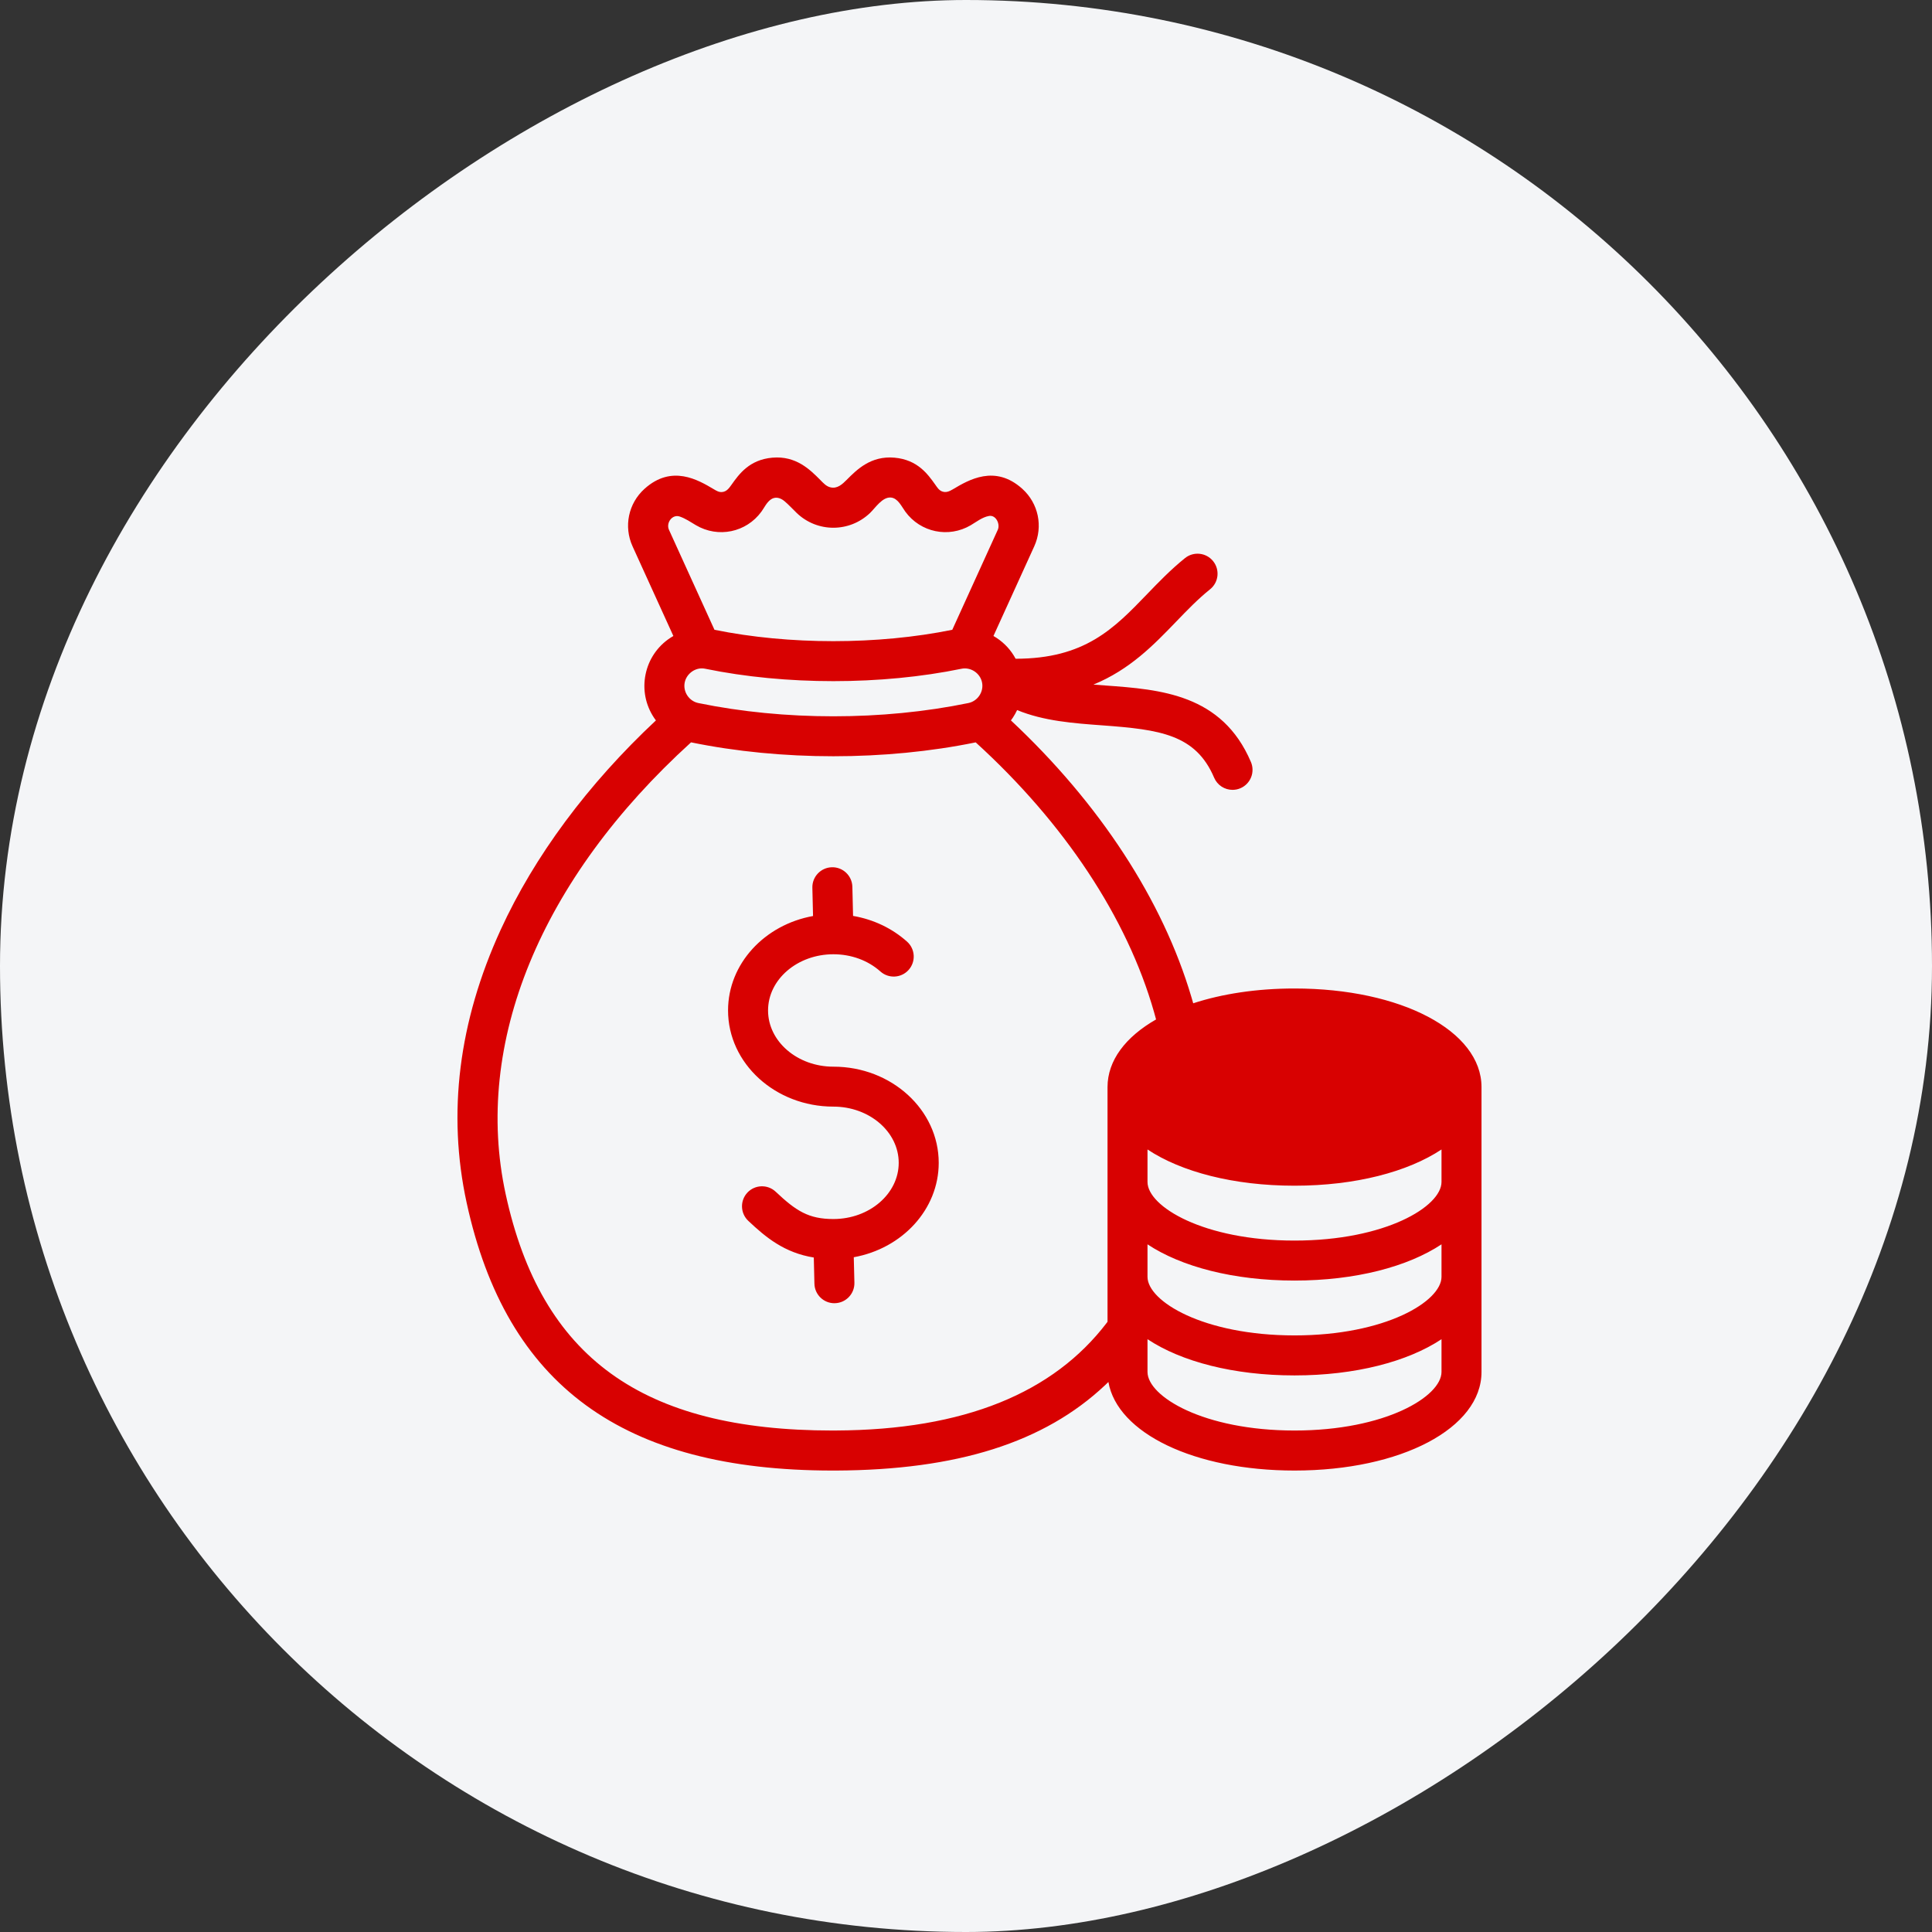
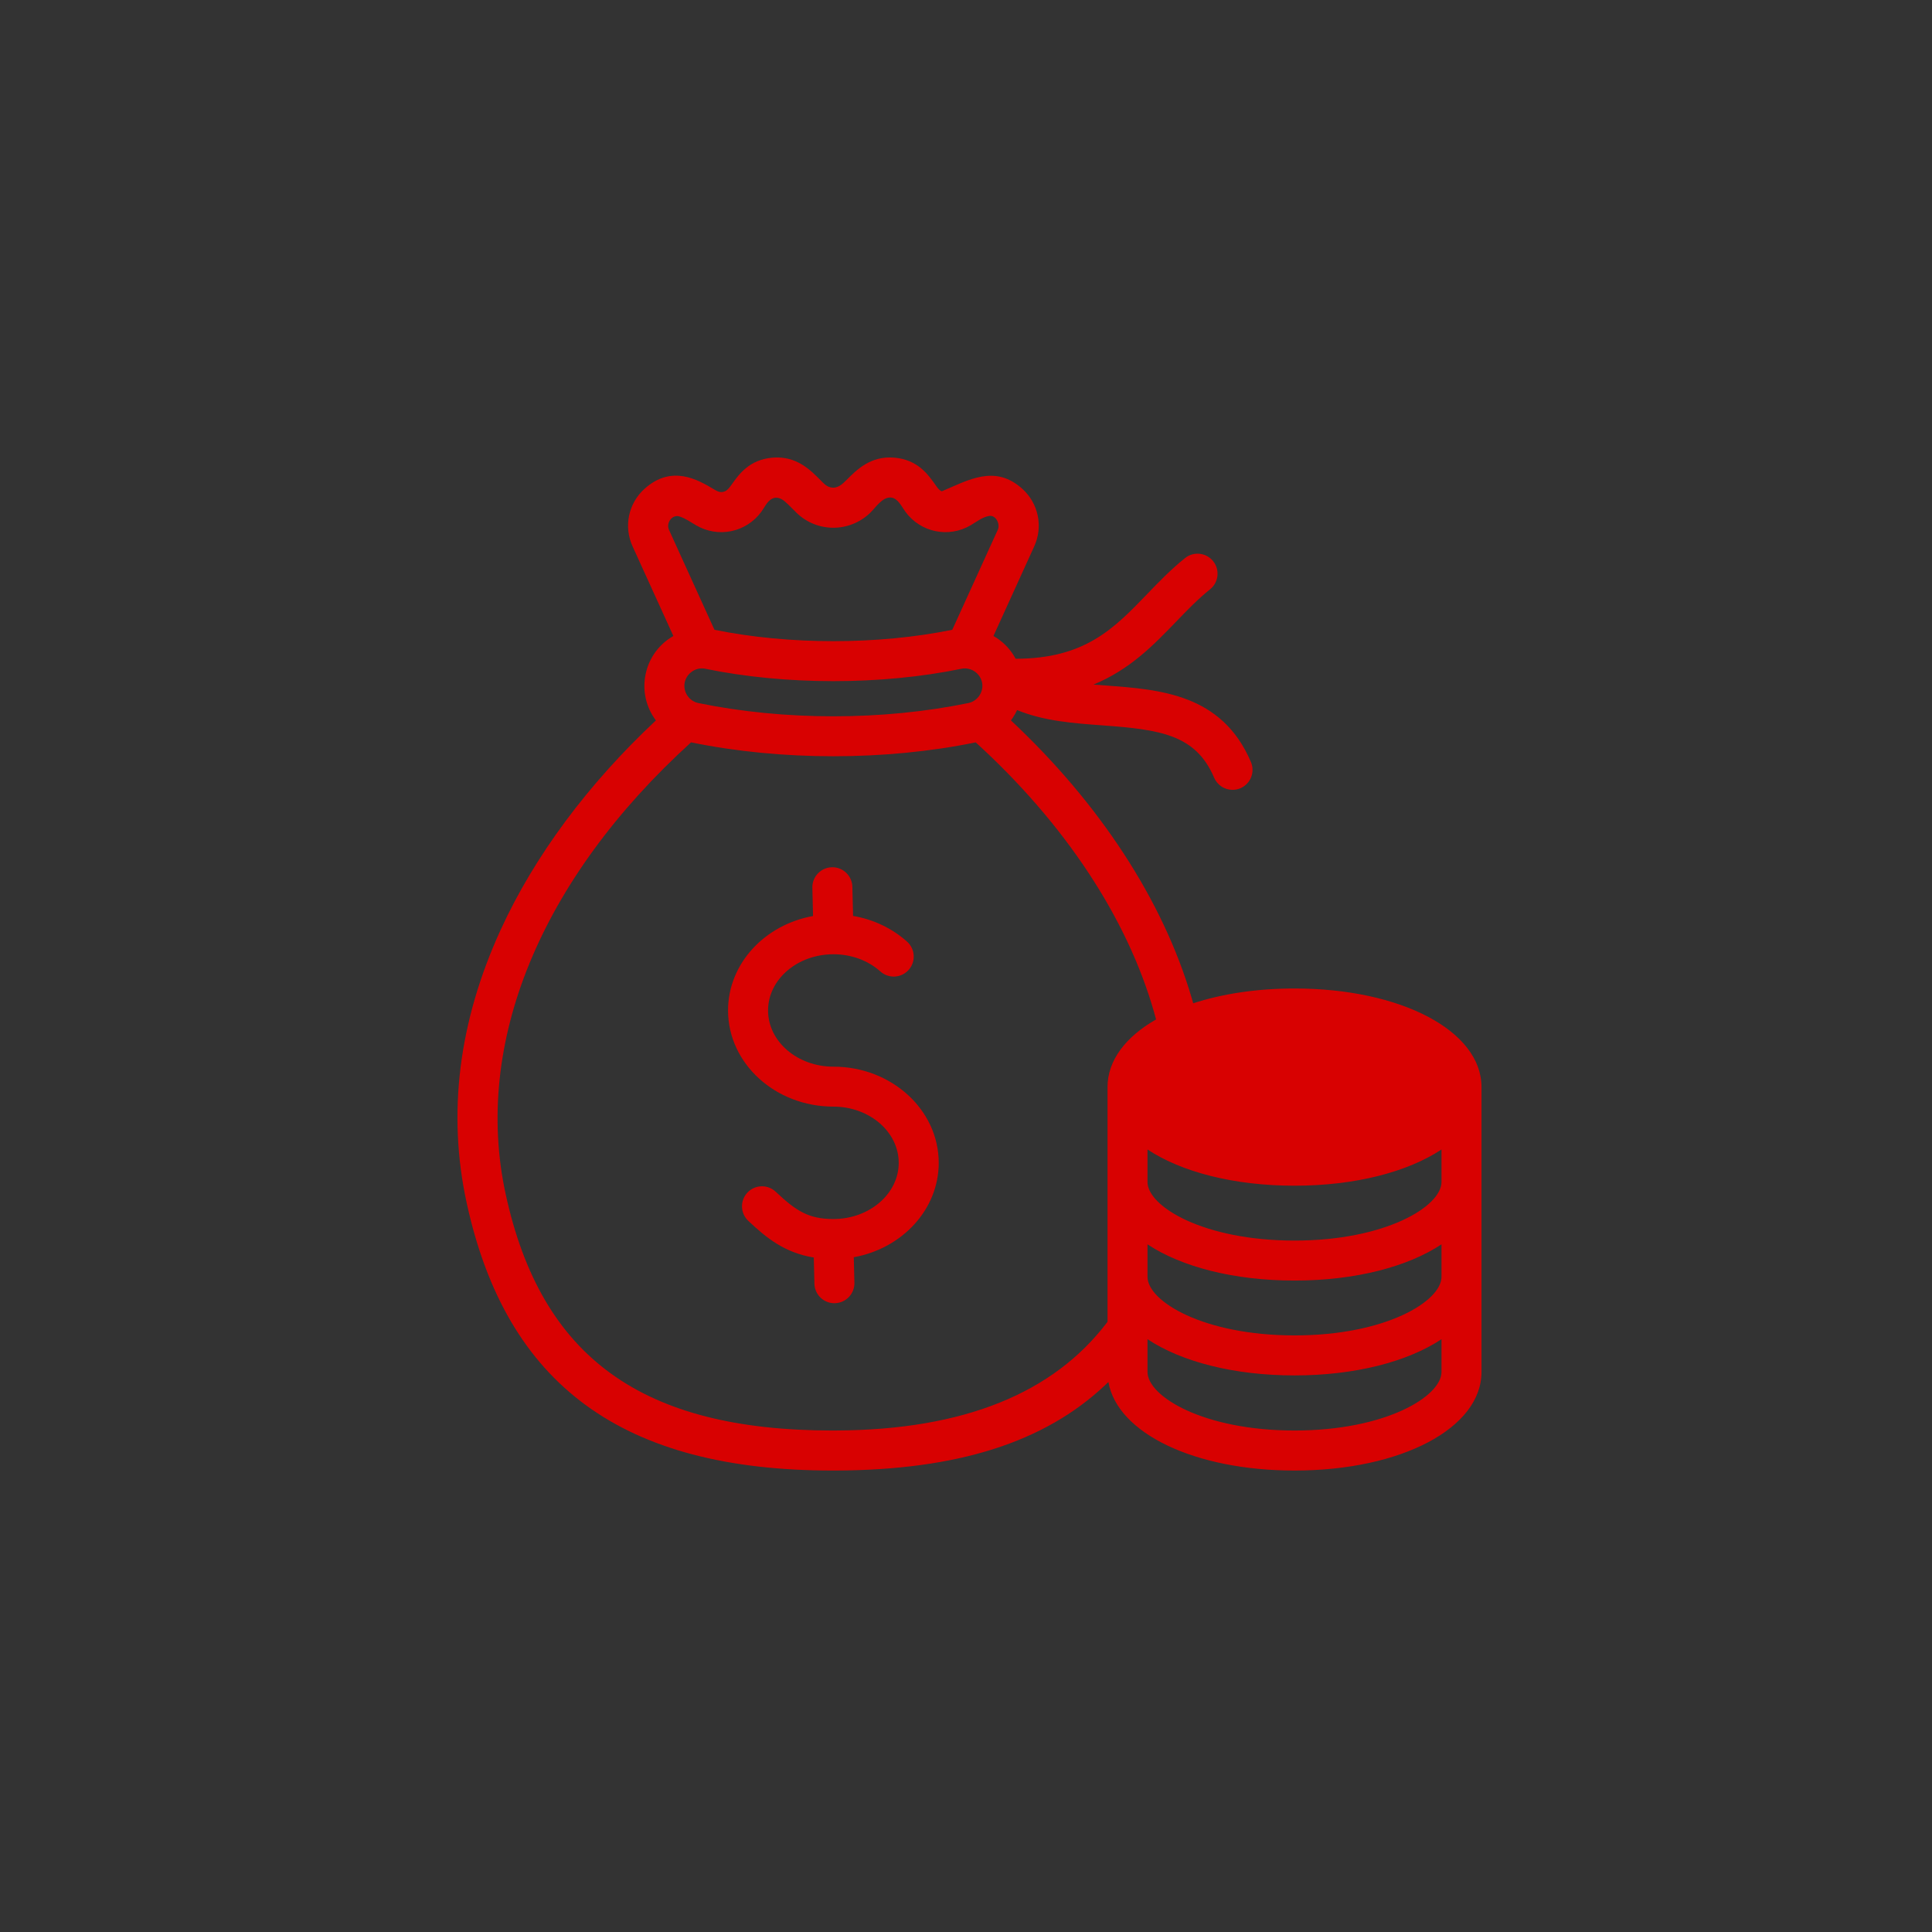
<svg xmlns="http://www.w3.org/2000/svg" width="92" height="92" viewBox="0 0 92 92" fill="none">
  <rect x="0" y="0" width="92" height="92" fill="#333333" stroke="none" />
-   <rect x="92" width="92" height="92" rx="46" transform="rotate(90 92 0)" fill="#F4F5F7" />
-   <path d="M44.701 55.373C44.701 57.596 42.959 59.453 40.656 59.868L40.686 61.082C40.698 61.608 40.282 62.045 39.757 62.057C39.749 62.057 39.741 62.058 39.733 62.058C39.218 62.058 38.794 61.647 38.782 61.128L38.752 59.882C37.357 59.657 36.474 58.93 35.632 58.135C35.25 57.774 35.232 57.172 35.592 56.789C35.953 56.407 36.556 56.389 36.938 56.749C37.91 57.666 38.506 58.049 39.685 58.049C41.4 58.049 42.796 56.849 42.796 55.373C42.796 53.897 41.4 52.696 39.685 52.696C36.919 52.696 34.669 50.641 34.669 48.116C34.669 45.892 36.412 44.034 38.716 43.62L38.684 42.273C38.671 41.748 39.087 41.311 39.614 41.298C40.14 41.285 40.576 41.702 40.589 42.228L40.622 43.615C41.587 43.78 42.477 44.201 43.193 44.84C43.585 45.191 43.619 45.793 43.269 46.185C42.919 46.578 42.316 46.612 41.924 46.261C41.331 45.732 40.536 45.441 39.685 45.441C37.97 45.441 36.574 46.641 36.574 48.117C36.574 49.593 37.97 50.794 39.685 50.794C42.451 50.792 44.701 52.847 44.701 55.373ZM70.548 51.767V65.331C70.548 68.008 66.72 70.026 61.644 70.026C56.875 70.026 53.207 68.244 52.781 65.809C52.756 65.833 52.731 65.858 52.705 65.882C52.679 65.907 52.653 65.932 52.627 65.957C49.721 68.696 45.57 70.001 39.809 70.026C39.756 70.026 39.702 70.026 39.65 70.026C29.651 70.026 24.111 65.97 22.221 57.272C21.296 53.019 21.84 48.649 23.838 44.283C25.444 40.772 27.991 37.341 31.234 34.306C31.201 34.263 31.17 34.218 31.14 34.173C30.737 33.563 30.595 32.832 30.741 32.115C30.887 31.399 31.303 30.782 31.914 30.378C31.963 30.345 32.014 30.315 32.065 30.285L30.122 26.016C29.692 25.07 29.922 23.969 30.694 23.275C31.991 22.108 33.245 22.853 33.995 23.299C34.12 23.373 34.237 23.445 34.389 23.43C34.602 23.411 34.72 23.243 34.834 23.083C35.192 22.579 35.681 21.89 36.779 21.794C37.906 21.695 38.572 22.364 39.059 22.853C39.205 23 39.344 23.163 39.556 23.209C39.877 23.278 40.106 23.062 40.315 22.853C40.801 22.364 41.467 21.694 42.595 21.794C43.693 21.891 44.182 22.58 44.539 23.083C44.626 23.205 44.705 23.336 44.848 23.396C45.042 23.477 45.21 23.398 45.378 23.298C46.127 22.853 47.38 22.107 48.678 23.274C49.45 23.969 49.68 25.07 49.25 26.015L47.307 30.285C47.358 30.314 47.409 30.345 47.459 30.378C47.844 30.633 48.152 30.972 48.363 31.369C51.657 31.368 53.038 29.937 54.622 28.294C55.179 27.715 55.756 27.118 56.429 26.576C56.839 26.247 57.439 26.312 57.768 26.722C58.098 27.132 58.033 27.732 57.623 28.061C57.043 28.527 56.533 29.056 55.993 29.617C54.943 30.706 53.809 31.883 52.069 32.599C52.259 32.614 52.451 32.629 52.643 32.643C55.243 32.833 58.19 33.048 59.568 36.286C59.774 36.77 59.549 37.33 59.065 37.536C58.944 37.588 58.817 37.612 58.692 37.612C58.322 37.612 57.97 37.395 57.816 37.033C56.937 34.968 55.224 34.742 52.504 34.542C51.122 34.441 49.705 34.337 48.434 33.813C48.376 33.936 48.309 34.056 48.233 34.172C48.203 34.218 48.172 34.262 48.139 34.305C52.371 38.267 55.372 42.872 56.735 47.484C56.762 47.576 56.789 47.668 56.815 47.76C56.816 47.766 56.819 47.776 56.819 47.776C58.192 47.327 59.84 47.071 61.645 47.071C66.721 47.071 70.548 49.091 70.548 51.767ZM46.112 33.479C46.557 33.387 46.855 32.942 46.764 32.496C46.673 32.052 46.226 31.755 45.782 31.846C41.964 32.632 37.406 32.632 33.587 31.846C33.532 31.834 33.476 31.828 33.421 31.828C33.035 31.828 32.683 32.12 32.606 32.496C32.515 32.941 32.811 33.388 33.256 33.479C37.342 34.32 42.028 34.32 46.112 33.479ZM31.855 25.227L34.022 29.99C37.574 30.713 41.798 30.712 45.347 29.99C45.347 29.99 47.512 25.233 47.514 25.227C47.636 24.96 47.429 24.507 47.091 24.57C46.773 24.629 46.499 24.849 46.227 25.01C45.172 25.631 43.833 25.354 43.111 24.365C42.936 24.125 42.758 23.722 42.425 23.692C42.018 23.657 41.69 24.178 41.432 24.426C40.451 25.365 38.916 25.366 37.937 24.426C37.742 24.239 37.56 24.035 37.353 23.862C37.153 23.697 36.906 23.629 36.686 23.799C36.496 23.946 36.395 24.175 36.257 24.365C35.535 25.355 34.196 25.631 33.141 25.01C32.896 24.864 32.645 24.693 32.374 24.599C32.01 24.47 31.708 24.902 31.855 25.227ZM52.739 62.941V51.767C52.739 50.496 53.602 49.374 55.051 48.545C55.051 48.545 54.987 48.308 54.953 48.19C53.675 43.714 50.699 39.208 46.462 35.351C44.308 35.792 41.997 36.012 39.685 36.012C37.373 36.012 35.062 35.792 32.907 35.35C25.734 41.87 22.519 49.688 24.08 56.866C25.771 64.644 30.575 68.12 39.646 68.12C39.697 68.12 39.747 68.12 39.799 68.119C45.94 68.094 50.169 66.315 52.705 62.988L52.575 63.163C52.619 63.105 52.662 63.047 52.705 62.988C52.716 62.972 52.728 62.957 52.739 62.941ZM68.643 65.33V63.772C67.038 64.837 64.545 65.496 61.643 65.496C58.741 65.496 56.248 64.837 54.643 63.771V65.329C54.643 66.495 57.306 68.12 61.643 68.12C65.98 68.121 68.643 66.495 68.643 65.33ZM68.643 60.801V59.254C67.038 60.319 64.545 60.979 61.643 60.979C58.741 60.979 56.248 60.319 54.643 59.254V60.8C54.643 61.966 57.306 63.591 61.643 63.591C65.98 63.592 68.643 61.966 68.643 60.801ZM68.643 56.284V54.737C67.038 55.802 64.545 56.462 61.643 56.462C58.741 56.462 56.248 55.802 54.643 54.737V56.284C54.643 57.45 57.306 59.075 61.643 59.075C65.98 59.075 68.643 57.449 68.643 56.284Z" fill="#D80101" />
+   <path d="M44.701 55.373C44.701 57.596 42.959 59.453 40.656 59.868L40.686 61.082C40.698 61.608 40.282 62.045 39.757 62.057C39.749 62.057 39.741 62.058 39.733 62.058C39.218 62.058 38.794 61.647 38.782 61.128L38.752 59.882C37.357 59.657 36.474 58.93 35.632 58.135C35.25 57.774 35.232 57.172 35.592 56.789C35.953 56.407 36.556 56.389 36.938 56.749C37.91 57.666 38.506 58.049 39.685 58.049C41.4 58.049 42.796 56.849 42.796 55.373C42.796 53.897 41.4 52.696 39.685 52.696C36.919 52.696 34.669 50.641 34.669 48.116C34.669 45.892 36.412 44.034 38.716 43.62L38.684 42.273C38.671 41.748 39.087 41.311 39.614 41.298C40.14 41.285 40.576 41.702 40.589 42.228L40.622 43.615C41.587 43.78 42.477 44.201 43.193 44.84C43.585 45.191 43.619 45.793 43.269 46.185C42.919 46.578 42.316 46.612 41.924 46.261C41.331 45.732 40.536 45.441 39.685 45.441C37.97 45.441 36.574 46.641 36.574 48.117C36.574 49.593 37.97 50.794 39.685 50.794C42.451 50.792 44.701 52.847 44.701 55.373ZM70.548 51.767V65.331C70.548 68.008 66.72 70.026 61.644 70.026C56.875 70.026 53.207 68.244 52.781 65.809C52.756 65.833 52.731 65.858 52.705 65.882C52.679 65.907 52.653 65.932 52.627 65.957C49.721 68.696 45.57 70.001 39.809 70.026C39.756 70.026 39.702 70.026 39.65 70.026C29.651 70.026 24.111 65.97 22.221 57.272C21.296 53.019 21.84 48.649 23.838 44.283C25.444 40.772 27.991 37.341 31.234 34.306C31.201 34.263 31.17 34.218 31.14 34.173C30.737 33.563 30.595 32.832 30.741 32.115C30.887 31.399 31.303 30.782 31.914 30.378C31.963 30.345 32.014 30.315 32.065 30.285L30.122 26.016C29.692 25.07 29.922 23.969 30.694 23.275C31.991 22.108 33.245 22.853 33.995 23.299C34.12 23.373 34.237 23.445 34.389 23.43C34.602 23.411 34.72 23.243 34.834 23.083C35.192 22.579 35.681 21.89 36.779 21.794C37.906 21.695 38.572 22.364 39.059 22.853C39.205 23 39.344 23.163 39.556 23.209C39.877 23.278 40.106 23.062 40.315 22.853C40.801 22.364 41.467 21.694 42.595 21.794C43.693 21.891 44.182 22.58 44.539 23.083C44.626 23.205 44.705 23.336 44.848 23.396C46.127 22.853 47.38 22.107 48.678 23.274C49.45 23.969 49.68 25.07 49.25 26.015L47.307 30.285C47.358 30.314 47.409 30.345 47.459 30.378C47.844 30.633 48.152 30.972 48.363 31.369C51.657 31.368 53.038 29.937 54.622 28.294C55.179 27.715 55.756 27.118 56.429 26.576C56.839 26.247 57.439 26.312 57.768 26.722C58.098 27.132 58.033 27.732 57.623 28.061C57.043 28.527 56.533 29.056 55.993 29.617C54.943 30.706 53.809 31.883 52.069 32.599C52.259 32.614 52.451 32.629 52.643 32.643C55.243 32.833 58.19 33.048 59.568 36.286C59.774 36.77 59.549 37.33 59.065 37.536C58.944 37.588 58.817 37.612 58.692 37.612C58.322 37.612 57.97 37.395 57.816 37.033C56.937 34.968 55.224 34.742 52.504 34.542C51.122 34.441 49.705 34.337 48.434 33.813C48.376 33.936 48.309 34.056 48.233 34.172C48.203 34.218 48.172 34.262 48.139 34.305C52.371 38.267 55.372 42.872 56.735 47.484C56.762 47.576 56.789 47.668 56.815 47.76C56.816 47.766 56.819 47.776 56.819 47.776C58.192 47.327 59.84 47.071 61.645 47.071C66.721 47.071 70.548 49.091 70.548 51.767ZM46.112 33.479C46.557 33.387 46.855 32.942 46.764 32.496C46.673 32.052 46.226 31.755 45.782 31.846C41.964 32.632 37.406 32.632 33.587 31.846C33.532 31.834 33.476 31.828 33.421 31.828C33.035 31.828 32.683 32.12 32.606 32.496C32.515 32.941 32.811 33.388 33.256 33.479C37.342 34.32 42.028 34.32 46.112 33.479ZM31.855 25.227L34.022 29.99C37.574 30.713 41.798 30.712 45.347 29.99C45.347 29.99 47.512 25.233 47.514 25.227C47.636 24.96 47.429 24.507 47.091 24.57C46.773 24.629 46.499 24.849 46.227 25.01C45.172 25.631 43.833 25.354 43.111 24.365C42.936 24.125 42.758 23.722 42.425 23.692C42.018 23.657 41.69 24.178 41.432 24.426C40.451 25.365 38.916 25.366 37.937 24.426C37.742 24.239 37.56 24.035 37.353 23.862C37.153 23.697 36.906 23.629 36.686 23.799C36.496 23.946 36.395 24.175 36.257 24.365C35.535 25.355 34.196 25.631 33.141 25.01C32.896 24.864 32.645 24.693 32.374 24.599C32.01 24.47 31.708 24.902 31.855 25.227ZM52.739 62.941V51.767C52.739 50.496 53.602 49.374 55.051 48.545C55.051 48.545 54.987 48.308 54.953 48.19C53.675 43.714 50.699 39.208 46.462 35.351C44.308 35.792 41.997 36.012 39.685 36.012C37.373 36.012 35.062 35.792 32.907 35.35C25.734 41.87 22.519 49.688 24.08 56.866C25.771 64.644 30.575 68.12 39.646 68.12C39.697 68.12 39.747 68.12 39.799 68.119C45.94 68.094 50.169 66.315 52.705 62.988L52.575 63.163C52.619 63.105 52.662 63.047 52.705 62.988C52.716 62.972 52.728 62.957 52.739 62.941ZM68.643 65.33V63.772C67.038 64.837 64.545 65.496 61.643 65.496C58.741 65.496 56.248 64.837 54.643 63.771V65.329C54.643 66.495 57.306 68.12 61.643 68.12C65.98 68.121 68.643 66.495 68.643 65.33ZM68.643 60.801V59.254C67.038 60.319 64.545 60.979 61.643 60.979C58.741 60.979 56.248 60.319 54.643 59.254V60.8C54.643 61.966 57.306 63.591 61.643 63.591C65.98 63.592 68.643 61.966 68.643 60.801ZM68.643 56.284V54.737C67.038 55.802 64.545 56.462 61.643 56.462C58.741 56.462 56.248 55.802 54.643 54.737V56.284C54.643 57.45 57.306 59.075 61.643 59.075C65.98 59.075 68.643 57.449 68.643 56.284Z" fill="#D80101" />
</svg>